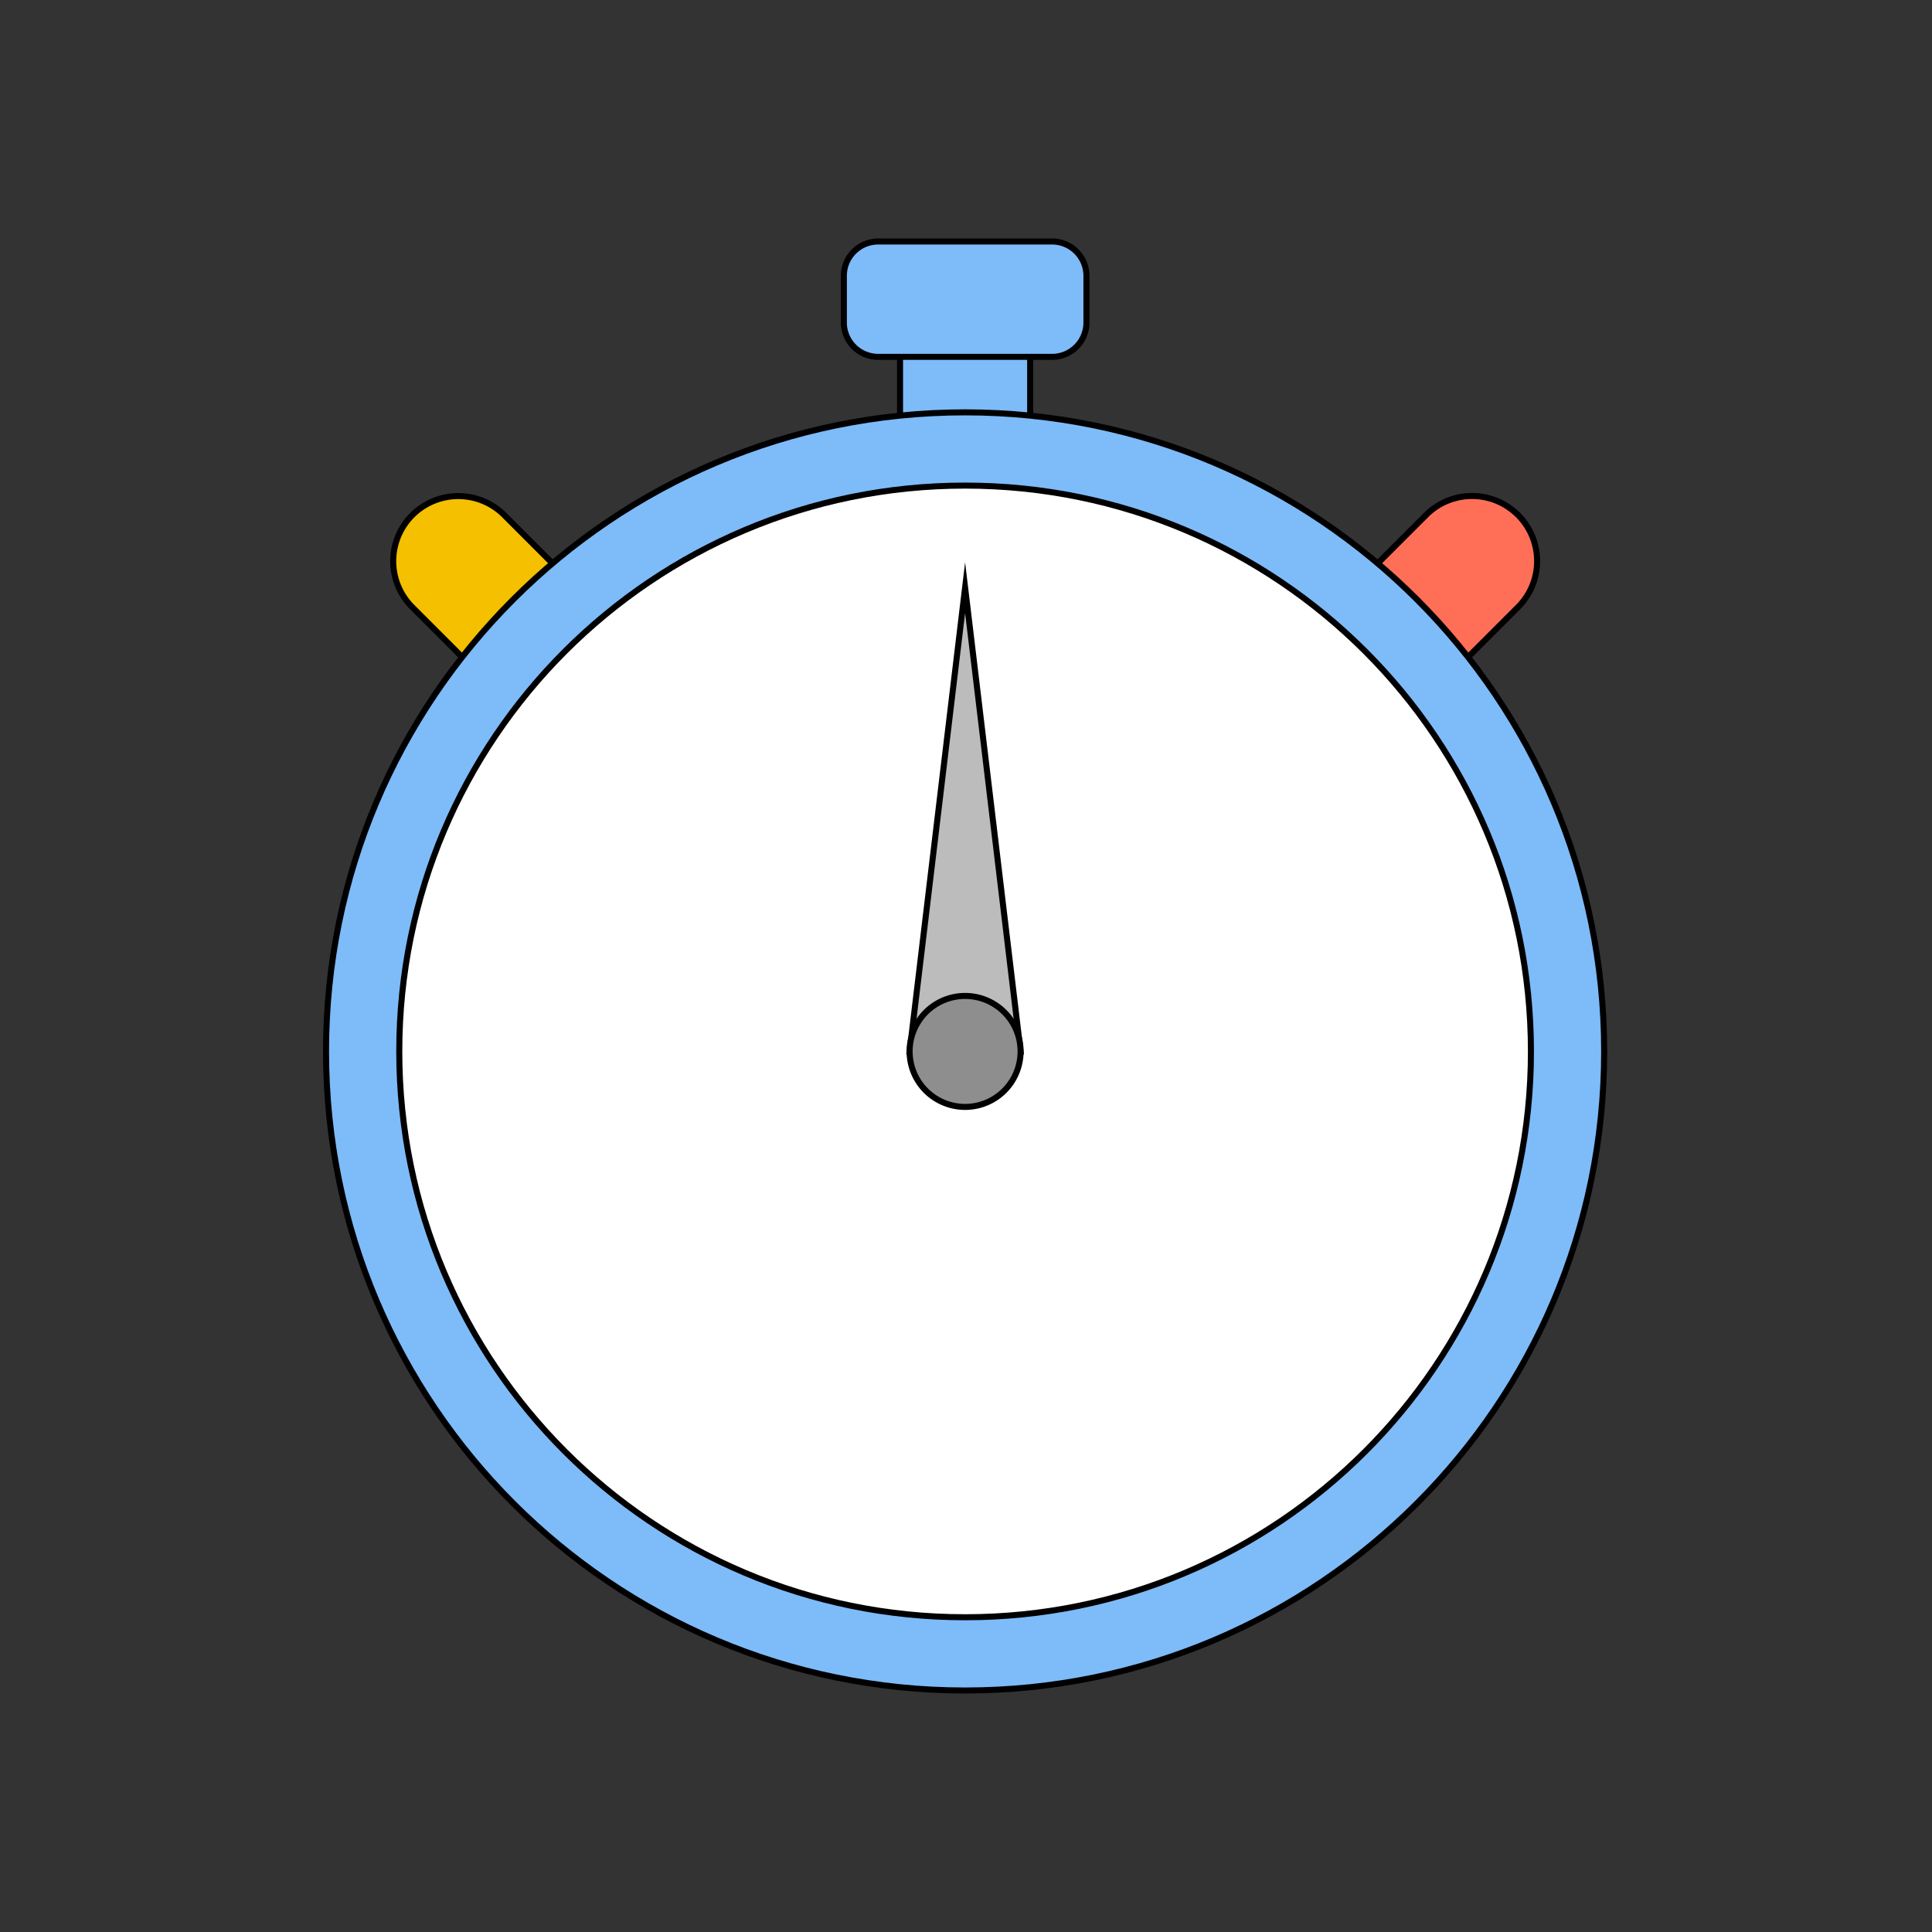
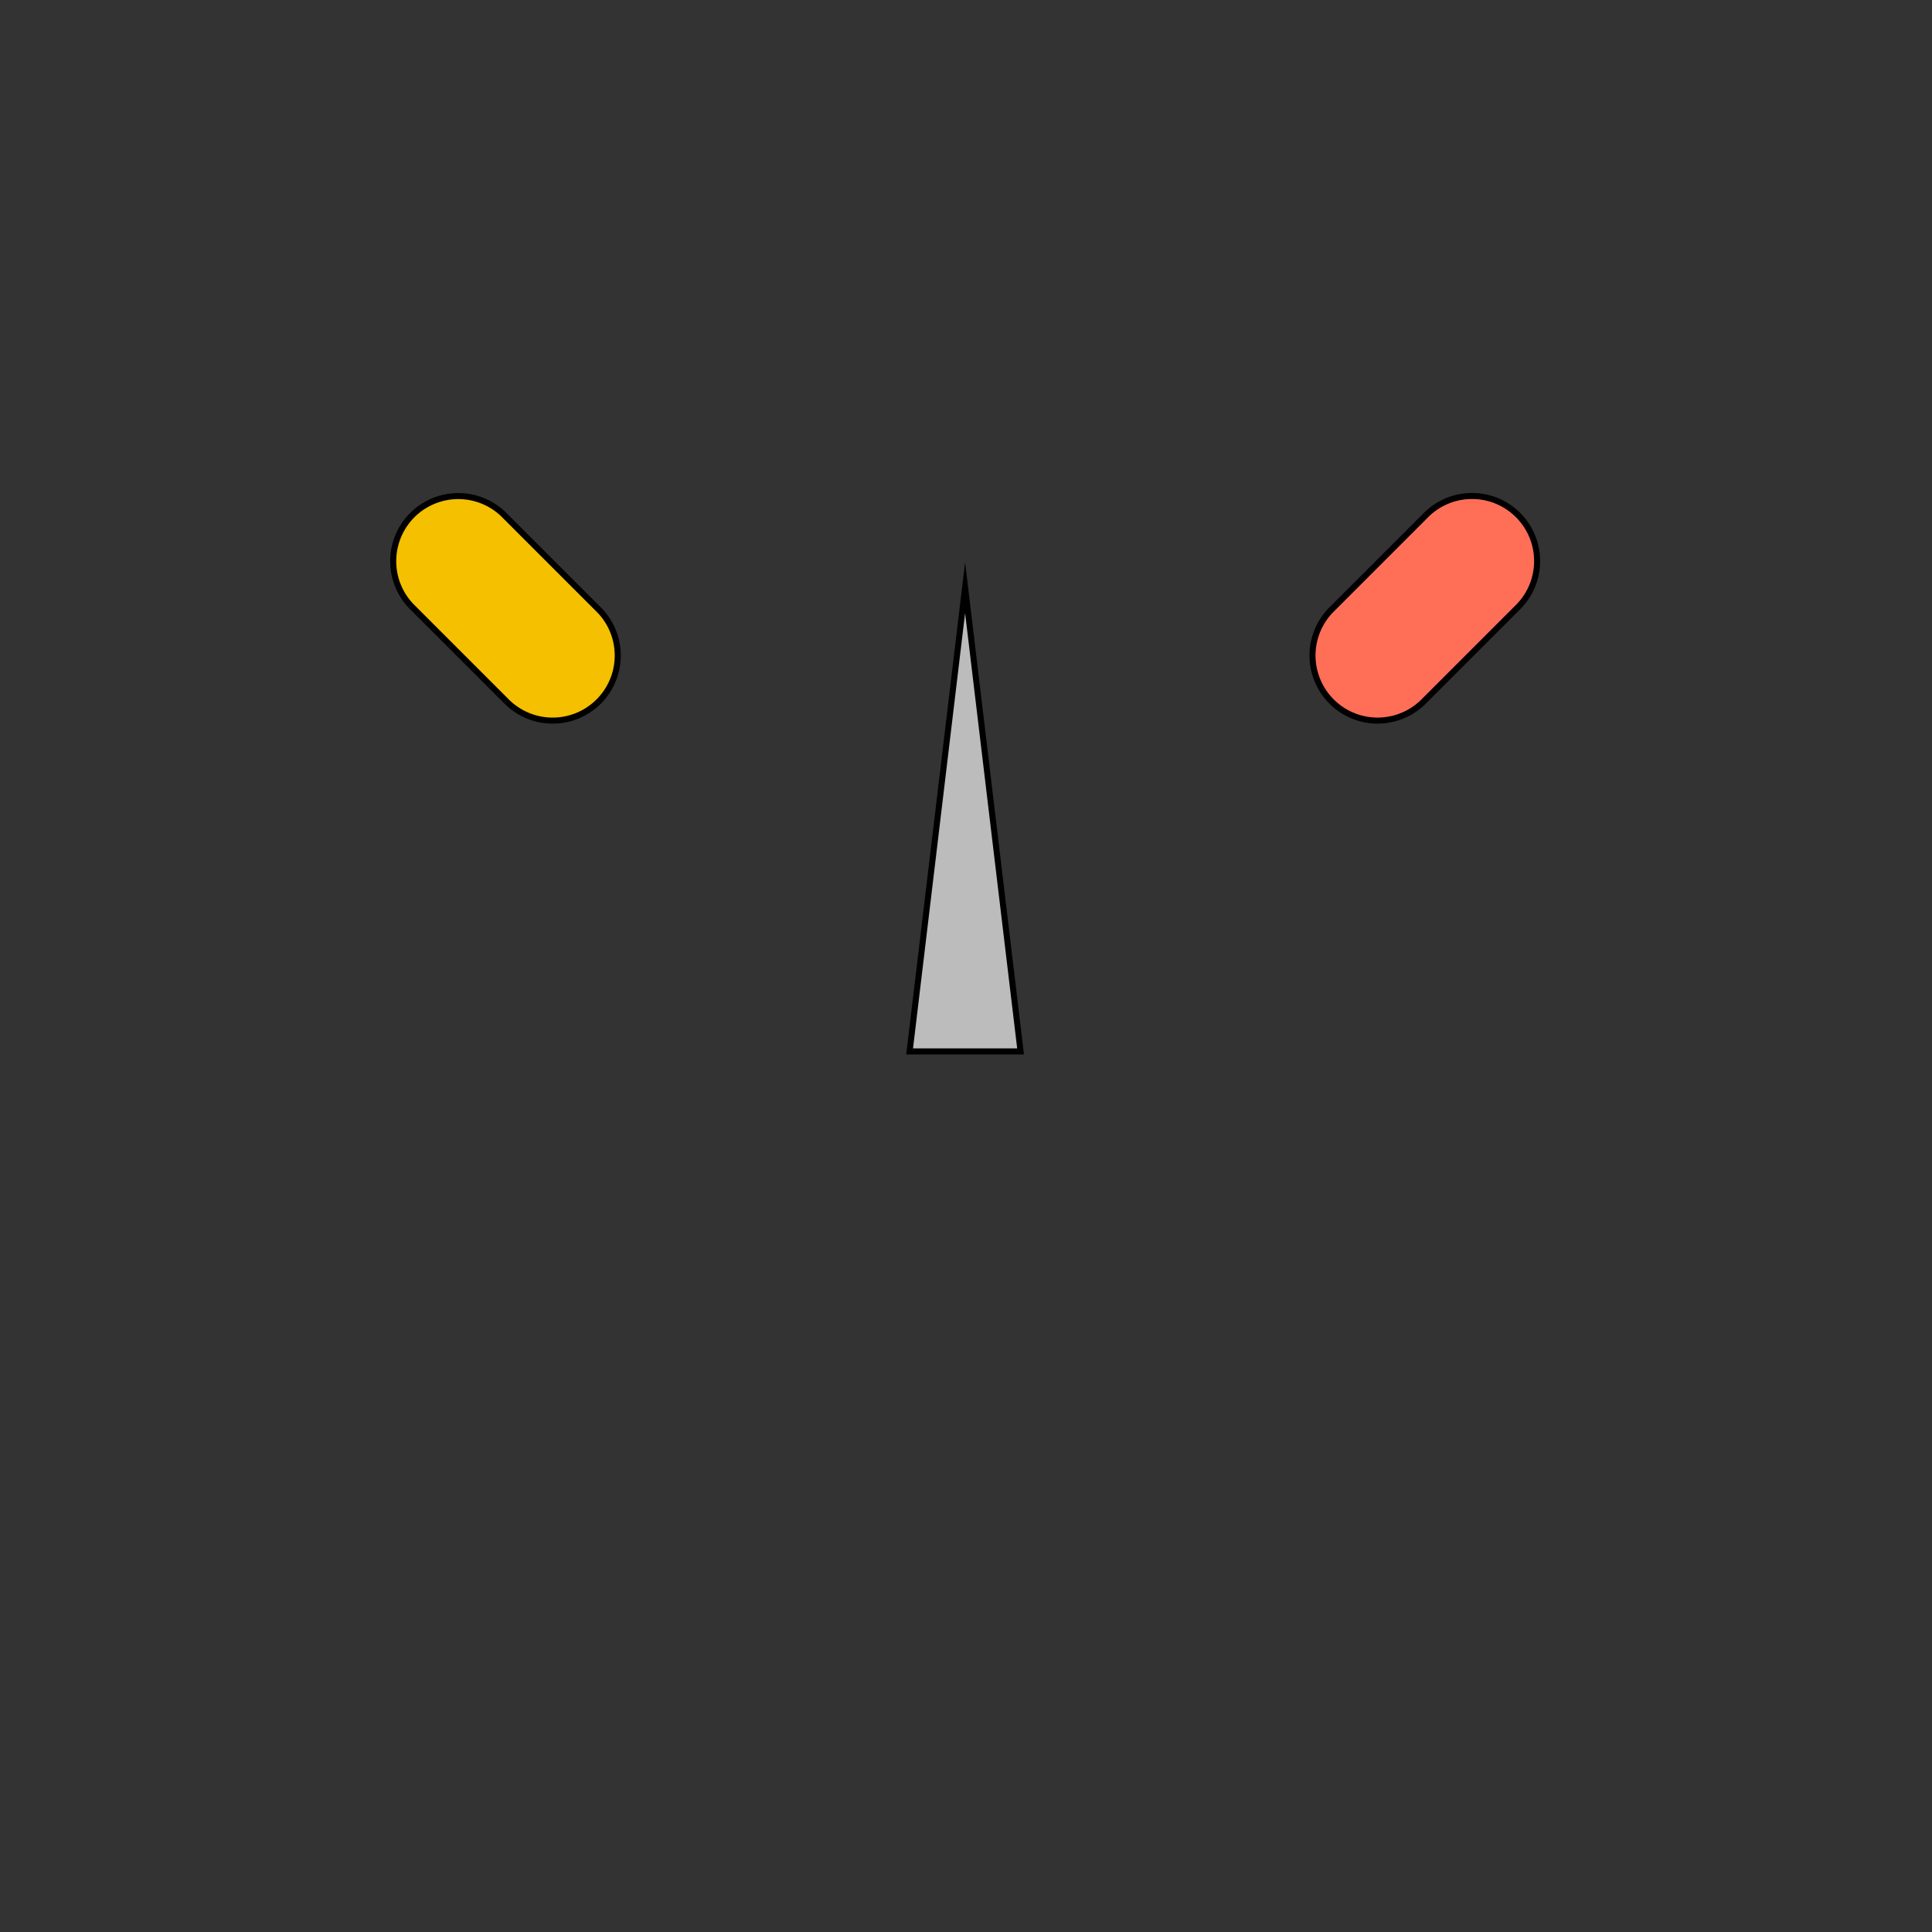
<svg xmlns="http://www.w3.org/2000/svg" width="320" height="320" fill="none">
  <rect width="100%" height="100%" fill="#333333" stroke="none" />
  <style>.B{stroke:#000}.C{stroke-miterlimit:10}.D{fill:#7ebbf9}</style>
  <mask id="A" maskUnits="userSpaceOnUse" x="0" y="0" width="320" height="320" mask-type="alpha">
    <path fill="#d9d9d9" d="M0 0h320v320H0z" />
  </mask>
  <g mask="url(#A)" class="B C">
-     <path d="M170.628 56.166a10.78 10.78 0 0 0-10.778-10.778 10.78 10.78 0 0 0-10.777 10.778v22.545a10.78 10.78 0 0 0 10.777 10.778 10.78 10.78 0 0 0 10.778-10.778V56.166z" class="D" />
    <path d="M83.373 85.169a10.78 10.78 0 0 0-15.242 15.242l15.942 15.942a10.78 10.78 0 0 0 15.242-15.242L83.373 85.169z" fill="#f4c000" />
    <path d="M220.397 101.108a10.78 10.78 0 0 0 15.242 15.242l15.941-15.941a10.78 10.78 0 0 0-15.242-15.243l-15.941 15.942z" fill="#ff6f57" />
-     <path d="M159.851 280c58.46 0 105.851-47.391 105.851-105.851S218.311 68.298 159.851 68.298 54 115.689 54 174.149 101.391 280 159.851 280z" class="D" />
-     <path d="M159.851 267.868c51.76 0 93.72-41.96 93.72-93.72s-41.96-93.719-93.72-93.719-93.719 41.96-93.719 93.719 41.959 93.72 93.719 93.72z" fill="#fff" />
    <path d="M159.851 97.338l-9.19 76.811h9.19 9.189l-9.189-76.811z" fill="#bcbcbc" />
-     <path d="M159.851 183.339a9.19 9.19 0 0 0 0-18.38 9.19 9.19 0 1 0 0 18.38z" fill="#8e8e8e" />
-     <path d="M174.26 40h-28.805a5.69 5.69 0 0 0-5.689 5.688v7.732a5.69 5.69 0 0 0 5.689 5.688h28.805a5.69 5.69 0 0 0 5.689-5.688v-7.732A5.69 5.69 0 0 0 174.26 40z" class="D" />
  </g>
</svg>